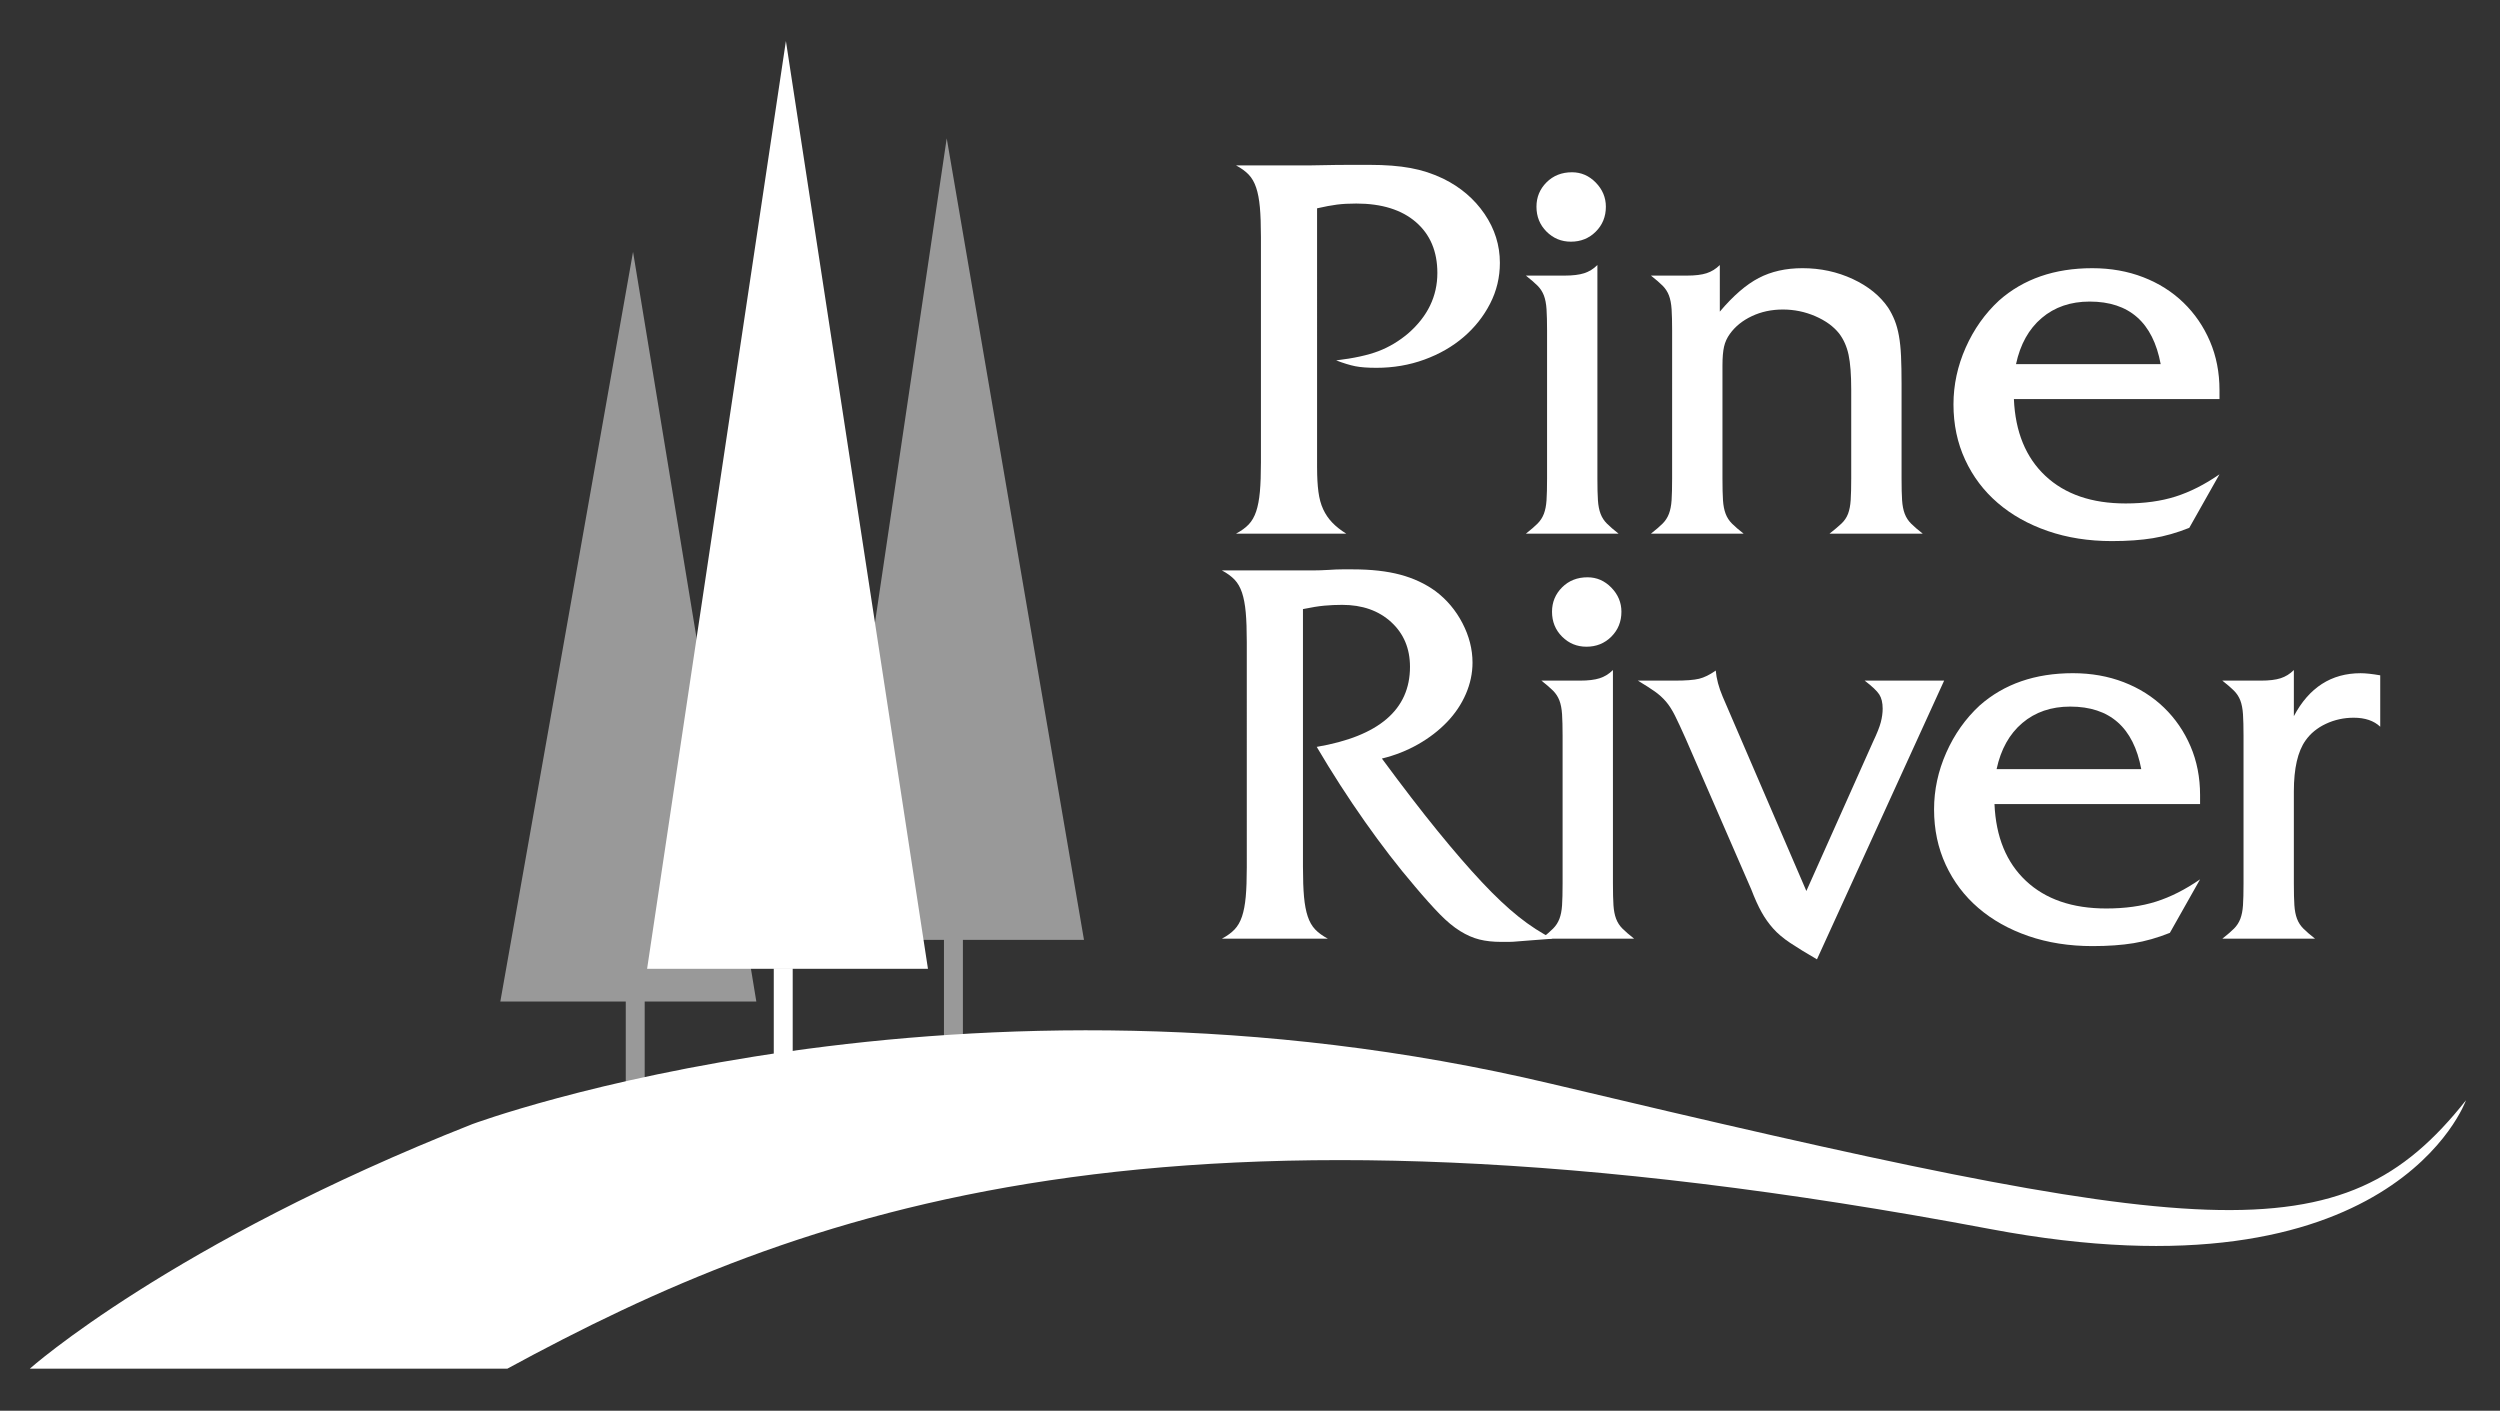
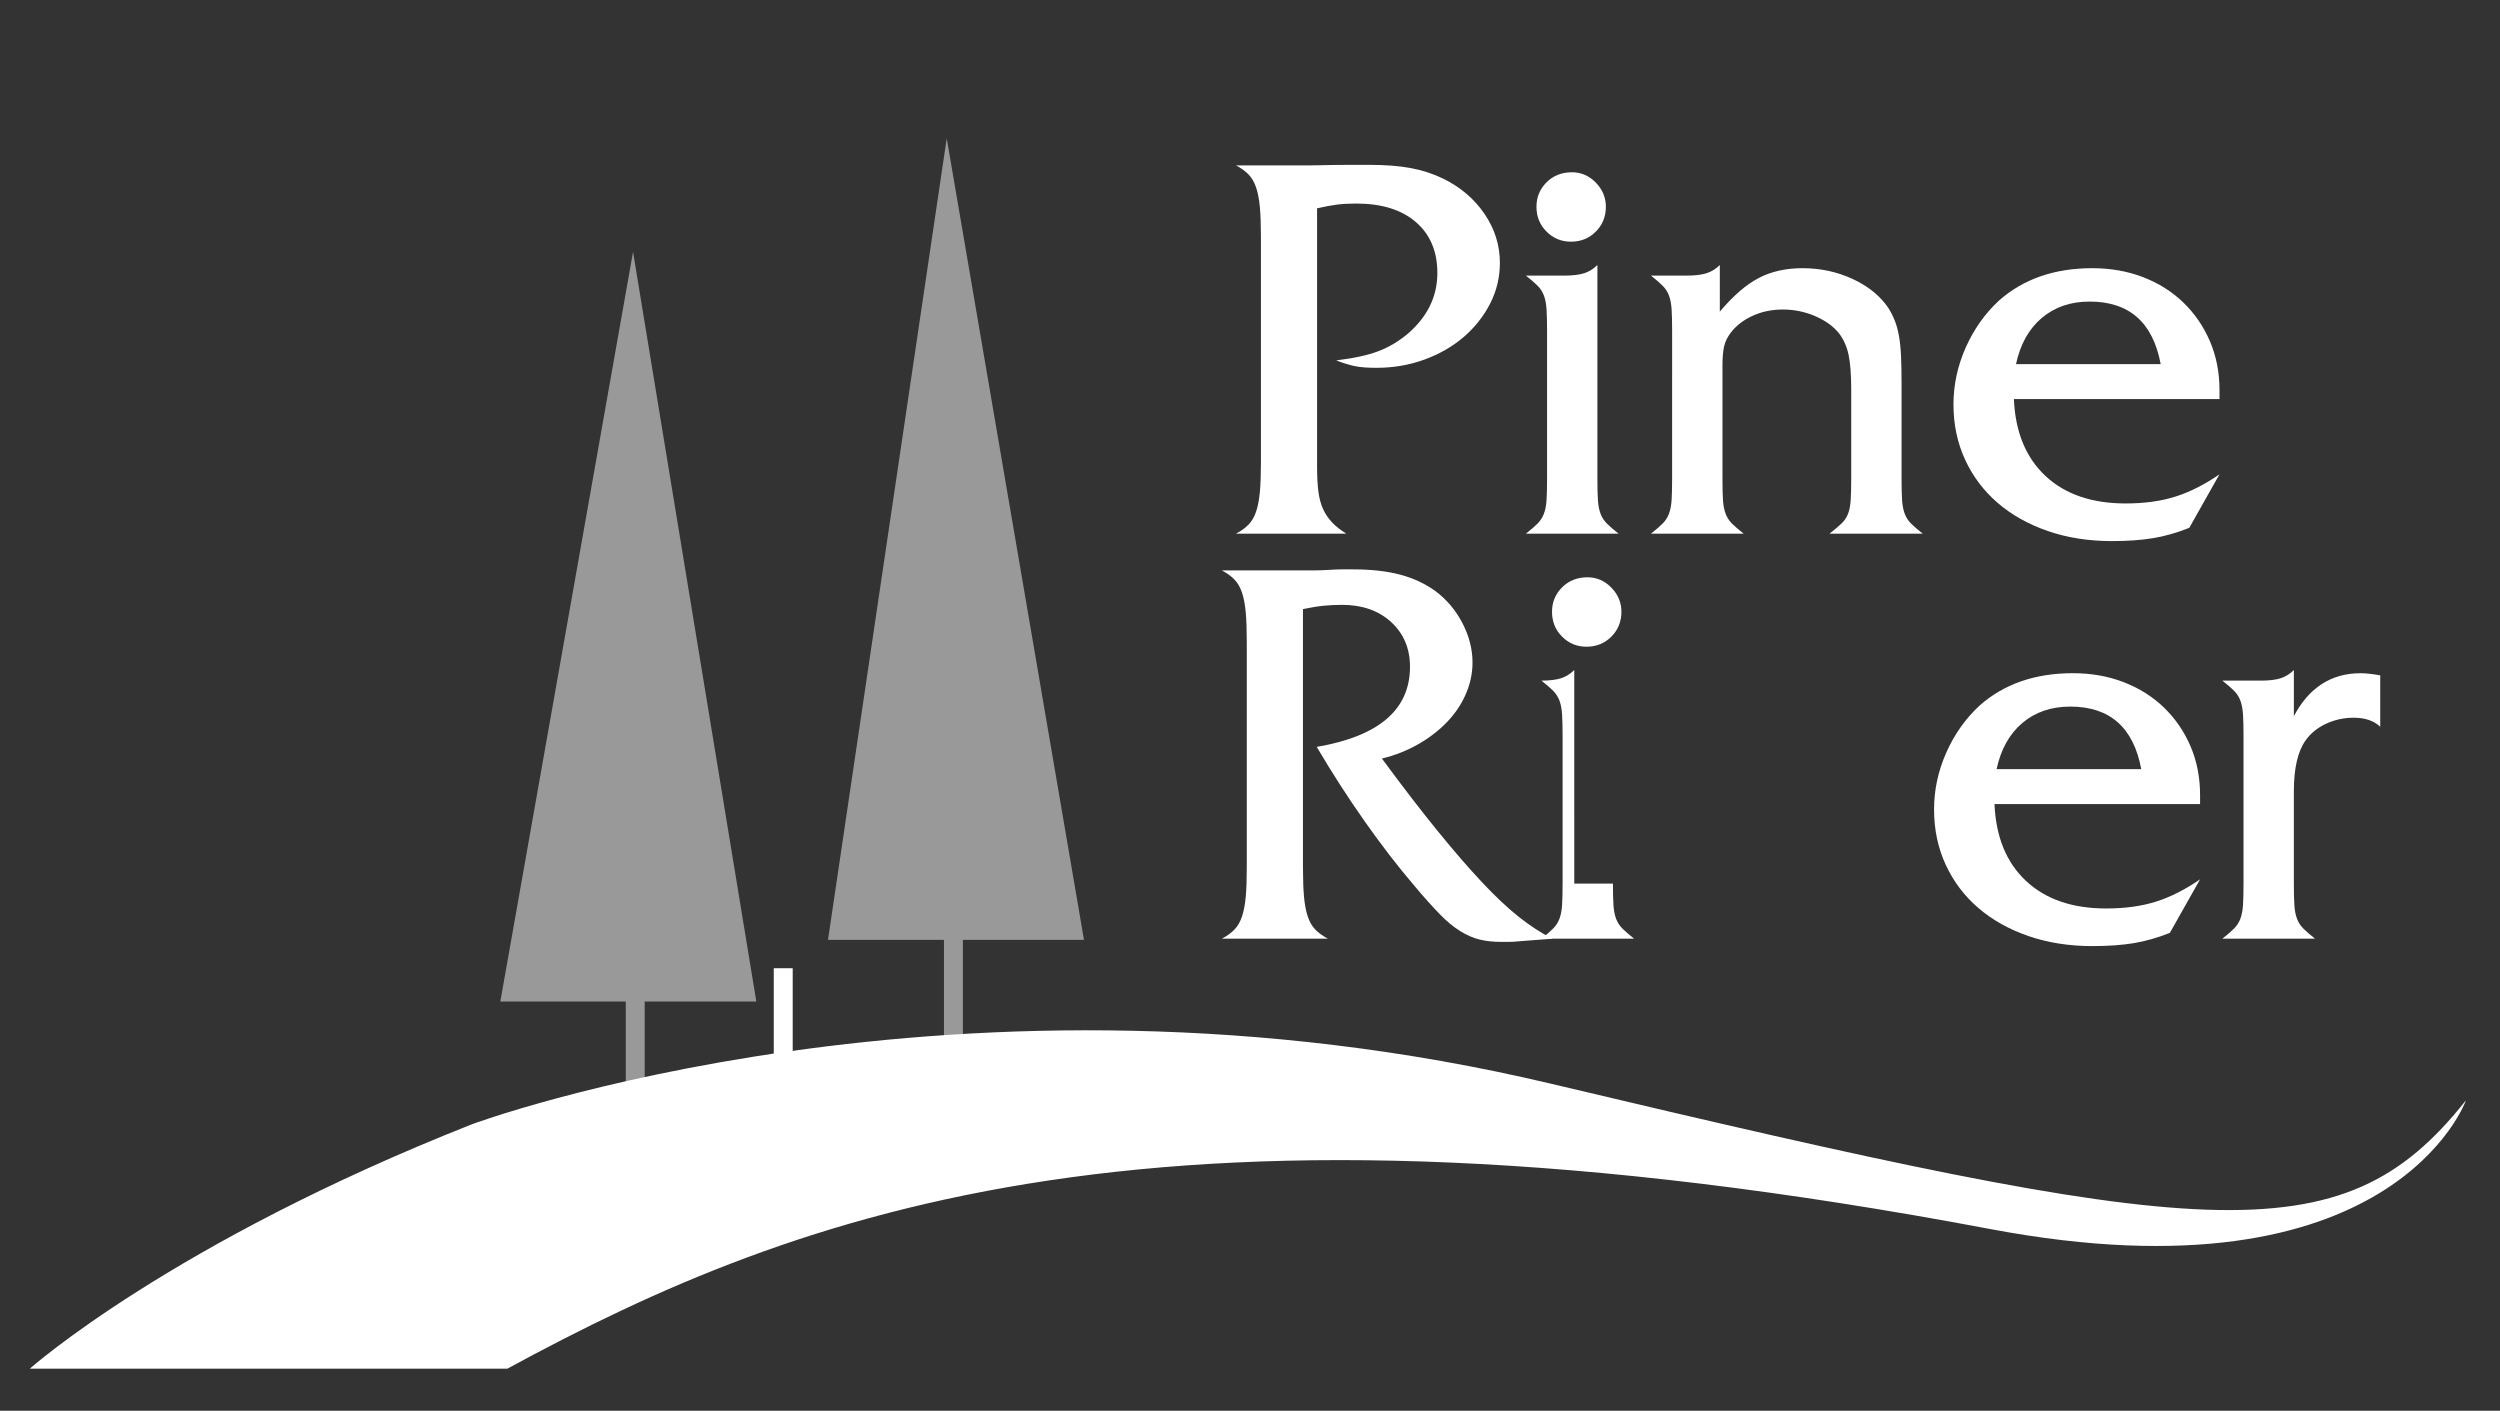
<svg xmlns="http://www.w3.org/2000/svg" version="1.1" id="Layer_1" x="0px" y="0px" width="350px" height="197.5px" viewBox="0 0 350 197.5" enable-background="new 0 0 350 197.5" xml:space="preserve">
  <rect x="0" y="0" width="350" height="197.5" fill="#333333" stroke="none" />
  <g>
    <path fill="#FFFFFF" d="M182.415,121.401c0,1.682,0.049,3.066,0.147,4.154c0.1,1.088,0.271,2.003,0.52,2.744   c0.247,0.742,0.593,1.349,1.038,1.818c0.446,0.471,1.039,0.903,1.781,1.298h-14.838c0.742-0.395,1.335-0.827,1.781-1.298   c0.446-0.47,0.791-1.076,1.039-1.818c0.247-0.741,0.419-1.656,0.519-2.744c0.099-1.088,0.148-2.473,0.148-4.154V89.872   c0-1.681-0.049-3.066-0.148-4.154c-0.1-1.087-0.272-2.003-0.519-2.745c-0.248-0.742-0.593-1.347-1.039-1.817   c-0.445-0.469-1.039-0.901-1.781-1.298h11.352c0.345,0,0.827,0,1.446,0c0.617,0,1.347-0.024,2.188-0.074   c0.693-0.049,1.311-0.074,1.855-0.074c0.543,0,1.038,0,1.483,0c2.571,0,4.785,0.248,6.64,0.742c1.854,0.495,3.498,1.261,4.934,2.3   c1.582,1.187,2.843,2.683,3.783,4.488c0.938,1.806,1.409,3.648,1.409,5.527c0,1.484-0.309,2.943-0.927,4.377   c-0.619,1.435-1.497,2.745-2.634,3.932c-1.139,1.187-2.485,2.226-4.043,3.116c-1.558,0.89-3.253,1.558-5.082,2.003   c2.918,3.957,5.514,7.332,7.79,10.126c2.273,2.795,4.34,5.182,6.194,7.159c1.854,1.979,3.572,3.598,5.155,4.859   c1.583,1.261,3.165,2.287,4.748,3.078c-1.187,0.099-2.164,0.173-2.93,0.223c-0.768,0.049-1.398,0.099-1.893,0.148   c-0.494,0.049-0.915,0.074-1.261,0.074c-0.347,0-0.717,0-1.113,0c-1.138,0-2.151-0.111-3.041-0.334s-1.793-0.617-2.708-1.188   c-0.915-0.567-1.867-1.358-2.856-2.373c-0.989-1.014-2.151-2.312-3.486-3.896c-2.325-2.719-4.662-5.749-7.01-9.087   c-2.35-3.339-4.588-6.812-6.714-10.423c8.703-1.484,13.057-5.218,13.057-11.203c0-2.571-0.879-4.661-2.635-6.269   c-1.755-1.606-4.042-2.411-6.861-2.411c-0.842,0-1.669,0.037-2.485,0.111s-1.817,0.235-3.004,0.482V121.401z" />
-     <path fill="#FFFFFF" d="M225.812,123.7c0,1.287,0.024,2.301,0.074,3.043c0.049,0.741,0.173,1.371,0.371,1.891   c0.196,0.52,0.493,0.978,0.89,1.373c0.396,0.396,0.939,0.865,1.632,1.409h-12.981c0.691-0.544,1.235-1.013,1.632-1.409   c0.395-0.396,0.691-0.854,0.89-1.373c0.197-0.52,0.321-1.149,0.371-1.891c0.049-0.742,0.074-1.756,0.074-3.043v-20.697   c0-1.236-0.025-2.236-0.074-3.005c-0.05-0.766-0.174-1.409-0.371-1.928c-0.198-0.52-0.495-0.976-0.89-1.373   c-0.396-0.396-0.94-0.865-1.632-1.41h5.415c1.137,0,2.052-0.111,2.745-0.333c0.691-0.223,1.31-0.605,1.854-1.15V123.7z    M222.252,80.821c1.285,0,2.397,0.482,3.338,1.447c0.938,0.964,1.409,2.09,1.409,3.375c0,1.385-0.471,2.548-1.409,3.487   c-0.94,0.94-2.103,1.41-3.487,1.41c-1.335,0-2.473-0.47-3.412-1.41c-0.939-0.939-1.409-2.102-1.409-3.487   c0-1.335,0.47-2.473,1.409-3.413C219.63,81.292,220.816,80.821,222.252,80.821z" />
-     <path fill="#FFFFFF" d="M262.238,103.819c0.543-1.138,0.901-2.04,1.075-2.708c0.173-0.668,0.26-1.298,0.26-1.892   c0-0.84-0.161-1.508-0.482-2.003c-0.321-0.494-1.001-1.137-2.04-1.929h11.128l-17.805,39.022c-1.533-0.891-2.782-1.658-3.746-2.3   c-0.965-0.643-1.756-1.31-2.374-2.003c-0.619-0.692-1.163-1.458-1.632-2.3c-0.471-0.841-0.953-1.904-1.446-3.19l-9.199-21.143   c-0.594-1.336-1.089-2.398-1.484-3.19c-0.396-0.79-0.815-1.446-1.261-1.966c-0.445-0.519-0.964-0.988-1.558-1.409   c-0.594-0.42-1.386-0.927-2.374-1.521h5.192c1.532,0,2.658-0.086,3.376-0.26c0.716-0.172,1.495-0.556,2.337-1.149   c0.099,1.138,0.42,2.35,0.964,3.635l11.722,27.226L262.238,103.819z" />
+     <path fill="#FFFFFF" d="M225.812,123.7c0,1.287,0.024,2.301,0.074,3.043c0.049,0.741,0.173,1.371,0.371,1.891   c0.196,0.52,0.493,0.978,0.89,1.373c0.396,0.396,0.939,0.865,1.632,1.409h-12.981c0.691-0.544,1.235-1.013,1.632-1.409   c0.395-0.396,0.691-0.854,0.89-1.373c0.197-0.52,0.321-1.149,0.371-1.891c0.049-0.742,0.074-1.756,0.074-3.043v-20.697   c0-1.236-0.025-2.236-0.074-3.005c-0.05-0.766-0.174-1.409-0.371-1.928c-0.198-0.52-0.495-0.976-0.89-1.373   c-0.396-0.396-0.94-0.865-1.632-1.41c1.137,0,2.052-0.111,2.745-0.333c0.691-0.223,1.31-0.605,1.854-1.15V123.7z    M222.252,80.821c1.285,0,2.397,0.482,3.338,1.447c0.938,0.964,1.409,2.09,1.409,3.375c0,1.385-0.471,2.548-1.409,3.487   c-0.94,0.94-2.103,1.41-3.487,1.41c-1.335,0-2.473-0.47-3.412-1.41c-0.939-0.939-1.409-2.102-1.409-3.487   c0-1.335,0.47-2.473,1.409-3.413C219.63,81.292,220.816,80.821,222.252,80.821z" />
    <path fill="#FFFFFF" d="M279.228,112.573c0.196,4.6,1.668,8.186,4.414,10.757c2.744,2.572,6.49,3.857,11.238,3.857   c2.621,0,4.945-0.321,6.974-0.964c2.027-0.643,4.08-1.681,6.157-3.116l-4.229,7.493c-1.732,0.692-3.425,1.174-5.081,1.446   c-1.658,0.271-3.574,0.408-5.75,0.408c-3.264,0-6.257-0.471-8.977-1.409c-2.721-0.94-5.057-2.251-7.01-3.933   c-1.955-1.681-3.476-3.696-4.563-6.046c-1.088-2.349-1.632-4.934-1.632-7.753c0-2.72,0.568-5.366,1.706-7.938   s2.695-4.772,4.674-6.603c3.413-3.016,7.765-4.525,13.058-4.525c2.57,0,4.944,0.42,7.121,1.261   c2.176,0.842,4.055,2.029,5.638,3.561c1.583,1.533,2.819,3.338,3.71,5.415c0.89,2.077,1.335,4.354,1.335,6.825v1.262H279.228z    M299.776,107.677c-1.089-5.835-4.402-8.754-9.941-8.754c-2.67,0-4.908,0.768-6.713,2.3c-1.806,1.533-3.005,3.685-3.599,6.454   H299.776z" />
    <path fill="#FFFFFF" d="M311.126,131.416c0.692-0.544,1.235-1.013,1.632-1.409c0.396-0.396,0.692-0.854,0.891-1.373   c0.196-0.52,0.32-1.149,0.37-1.891c0.049-0.742,0.075-1.756,0.075-3.043v-20.697c0-1.236-0.026-2.236-0.075-3.005   c-0.05-0.766-0.174-1.409-0.37-1.928c-0.198-0.52-0.495-0.976-0.891-1.373c-0.396-0.396-0.939-0.865-1.632-1.41h5.416   c1.137,0,2.051-0.111,2.744-0.333c0.691-0.223,1.311-0.605,1.854-1.15v6.455c2.127-4.006,5.242-6.009,9.348-6.009   c0.691,0,1.607,0.099,2.745,0.296v7.196c-0.891-0.84-2.127-1.261-3.71-1.261c-1.385,0-2.683,0.285-3.895,0.853   c-1.213,0.568-2.163,1.348-2.855,2.336c-1.089,1.535-1.633,3.908-1.633,7.123V123.7c0,1.287,0.024,2.301,0.074,3.043   c0.049,0.741,0.173,1.371,0.371,1.891c0.197,0.52,0.494,0.978,0.891,1.373c0.395,0.396,0.938,0.865,1.632,1.409H311.126z" />
  </g>
  <g>
    <path fill="#FFFFFF" d="M184.393,65.514c0,1.287,0.062,2.399,0.186,3.338c0.123,0.94,0.346,1.756,0.667,2.448   c0.321,0.693,0.742,1.311,1.262,1.854c0.52,0.545,1.175,1.064,1.966,1.558h-15.431c0.742-0.396,1.335-0.828,1.781-1.298   c0.445-0.469,0.791-1.076,1.039-1.817c0.247-0.742,0.42-1.656,0.52-2.745c0.099-1.087,0.147-2.472,0.147-4.154V33.169   c0-1.681-0.049-3.066-0.147-4.154c-0.1-1.087-0.272-2.003-0.52-2.745c-0.248-0.742-0.593-1.347-1.039-1.817   c-0.445-0.469-1.039-0.902-1.781-1.298h7.493c0.594,0,1.087,0,1.483,0c0.396,0,0.865,0,1.409,0s1.262-0.011,2.151-0.037   c0.892-0.024,2.127-0.037,3.71-0.037h2.448c2.225,0,4.142,0.148,5.749,0.445c1.606,0.296,3.128,0.792,4.562,1.484   c2.422,1.187,4.352,2.832,5.786,4.933c1.434,2.103,2.151,4.39,2.151,6.862c0,2.028-0.457,3.932-1.372,5.712   c-0.916,1.78-2.151,3.338-3.709,4.674c-1.559,1.335-3.389,2.386-5.49,3.152c-2.103,0.768-4.34,1.15-6.714,1.15   c-1.236,0-2.226-0.074-2.967-0.223c-0.742-0.148-1.632-0.419-2.671-0.816c2.473-0.296,4.451-0.729,5.935-1.298   c1.483-0.568,2.867-1.396,4.154-2.485c2.72-2.374,4.081-5.193,4.081-8.457c0-3.016-1.002-5.39-3.005-7.122   c-2.004-1.73-4.785-2.597-8.347-2.597c-1.038,0-1.941,0.05-2.707,0.148c-0.768,0.1-1.695,0.272-2.782,0.52V65.514z" />
    <path fill="#FFFFFF" d="M223.636,66.998c0,1.287,0.024,2.3,0.074,3.042c0.049,0.742,0.173,1.373,0.371,1.892   c0.197,0.52,0.493,0.978,0.891,1.373c0.395,0.396,0.938,0.866,1.632,1.41h-12.982c0.691-0.544,1.235-1.013,1.632-1.41   c0.396-0.395,0.691-0.853,0.891-1.373c0.196-0.519,0.32-1.149,0.37-1.892c0.049-0.742,0.075-1.755,0.075-3.042V46.3   c0-1.236-0.026-2.237-0.075-3.005c-0.05-0.766-0.174-1.409-0.37-1.929c-0.199-0.519-0.495-0.976-0.891-1.372   c-0.396-0.396-0.94-0.865-1.632-1.41h5.415c1.138,0,2.052-0.111,2.745-0.333c0.691-0.223,1.311-0.605,1.854-1.15V66.998z    M220.075,24.118c1.285,0,2.397,0.482,3.338,1.447c0.938,0.964,1.409,2.09,1.409,3.375c0,1.385-0.471,2.548-1.409,3.486   c-0.94,0.94-2.103,1.41-3.486,1.41c-1.336,0-2.474-0.47-3.413-1.41c-0.939-0.938-1.409-2.101-1.409-3.486   c0-1.335,0.47-2.473,1.409-3.413C217.453,24.589,218.64,24.118,220.075,24.118z" />
    <path fill="#FFFFFF" d="M240.773,43.629c1.878-2.226,3.696-3.795,5.452-4.71c1.756-0.915,3.796-1.373,6.121-1.373   c2.521,0,4.87,0.508,7.047,1.521c2.176,1.014,3.832,2.362,4.971,4.043c0.346,0.545,0.643,1.125,0.891,1.743   c0.247,0.619,0.445,1.335,0.593,2.151c0.148,0.816,0.247,1.769,0.297,2.856c0.049,1.089,0.074,2.374,0.074,3.858v13.279   c0,1.287,0.024,2.3,0.074,3.042c0.049,0.742,0.173,1.373,0.371,1.892c0.197,0.52,0.494,0.978,0.891,1.373   c0.395,0.396,0.938,0.866,1.632,1.41H256.13c0.691-0.544,1.248-1.013,1.669-1.41c0.42-0.395,0.729-0.853,0.928-1.373   c0.196-0.519,0.321-1.161,0.37-1.929c0.049-0.766,0.074-1.768,0.074-3.004V54.534c0-2.077-0.123-3.696-0.37-4.859   c-0.248-1.162-0.693-2.163-1.336-3.004c-0.791-0.989-1.904-1.792-3.339-2.411c-1.435-0.618-2.942-0.927-4.524-0.927   c-1.584,0-3.03,0.309-4.34,0.927c-1.312,0.619-2.337,1.446-3.079,2.485c-0.396,0.545-0.668,1.138-0.815,1.781   c-0.149,0.644-0.223,1.533-0.223,2.67v15.802c0,1.287,0.024,2.3,0.073,3.042c0.049,0.742,0.174,1.373,0.372,1.892   c0.196,0.52,0.493,0.978,0.89,1.373c0.396,0.396,0.938,0.866,1.632,1.41h-12.982c0.692-0.544,1.236-1.013,1.633-1.41   c0.395-0.395,0.691-0.853,0.89-1.373c0.196-0.519,0.321-1.149,0.371-1.892c0.049-0.742,0.074-1.755,0.074-3.042V46.3   c0-1.236-0.025-2.237-0.074-3.005c-0.05-0.766-0.175-1.409-0.371-1.929c-0.198-0.519-0.495-0.976-0.89-1.372   c-0.396-0.396-0.94-0.865-1.633-1.41h5.045c1.138,0,2.052-0.111,2.745-0.333c0.691-0.223,1.31-0.605,1.854-1.15V43.629z" />
    <path fill="#FFFFFF" d="M281.945,55.87c0.196,4.6,1.669,8.186,4.414,10.757c2.744,2.572,6.49,3.857,11.238,3.857   c2.621,0,4.945-0.321,6.974-0.964c2.027-0.642,4.08-1.681,6.157-3.115l-4.229,7.493c-1.731,0.693-3.425,1.174-5.081,1.447   c-1.658,0.271-3.574,0.408-5.75,0.408c-3.264,0-6.257-0.47-8.977-1.41c-2.72-0.939-5.057-2.25-7.01-3.932   c-1.955-1.681-3.476-3.696-4.562-6.046c-1.089-2.349-1.633-4.934-1.633-7.752c0-2.72,0.568-5.366,1.706-7.938   c1.139-2.571,2.695-4.772,4.675-6.603c3.412-3.016,7.764-4.525,13.057-4.525c2.57,0,4.944,0.421,7.121,1.261   c2.176,0.841,4.055,2.028,5.639,3.561c1.582,1.533,2.819,3.338,3.709,5.416c0.89,2.077,1.335,4.353,1.335,6.825v1.261H281.945z    M302.494,50.974c-1.088-5.835-4.402-8.754-9.94-8.754c-2.671,0-4.909,0.768-6.714,2.3c-1.806,1.533-3.005,3.685-3.598,6.454   H302.494z" />
  </g>
  <rect x="108.328" y="135.551" fill="#FFFFFF" width="2.65" height="12.01" />
  <g opacity="0.5">
    <polygon fill="#FFFFFF" points="151.758,131.58 132.541,19.366 115.92,131.58 132.155,131.58 132.155,147.561 134.806,147.561    134.806,131.58  " />
    <polygon fill="#FFFFFF" points="88.626,35.262 70.047,140.211 87.607,140.211 87.607,152.062 90.257,152.062 90.257,140.211    105.885,140.211  " />
  </g>
  <g>
    <path fill="#FFFFFF" d="M217.167,151.728c-82.854-19.674-151.04,5.648-151.04,5.648c-42.201,16.659-61.954,34.239-61.954,34.239   h66.851l-0.111,0.061c41.429-22.518,92.042-41.42,207.751-19.605c56.416,10.639,66.574-18.035,66.574-18.035   C327.674,176.24,308.714,173.456,217.167,151.728z" />
-     <polygon fill="#FFFFFF" points="110.027,5.741 90.593,135.636 129.915,135.636  " />
  </g>
</svg>